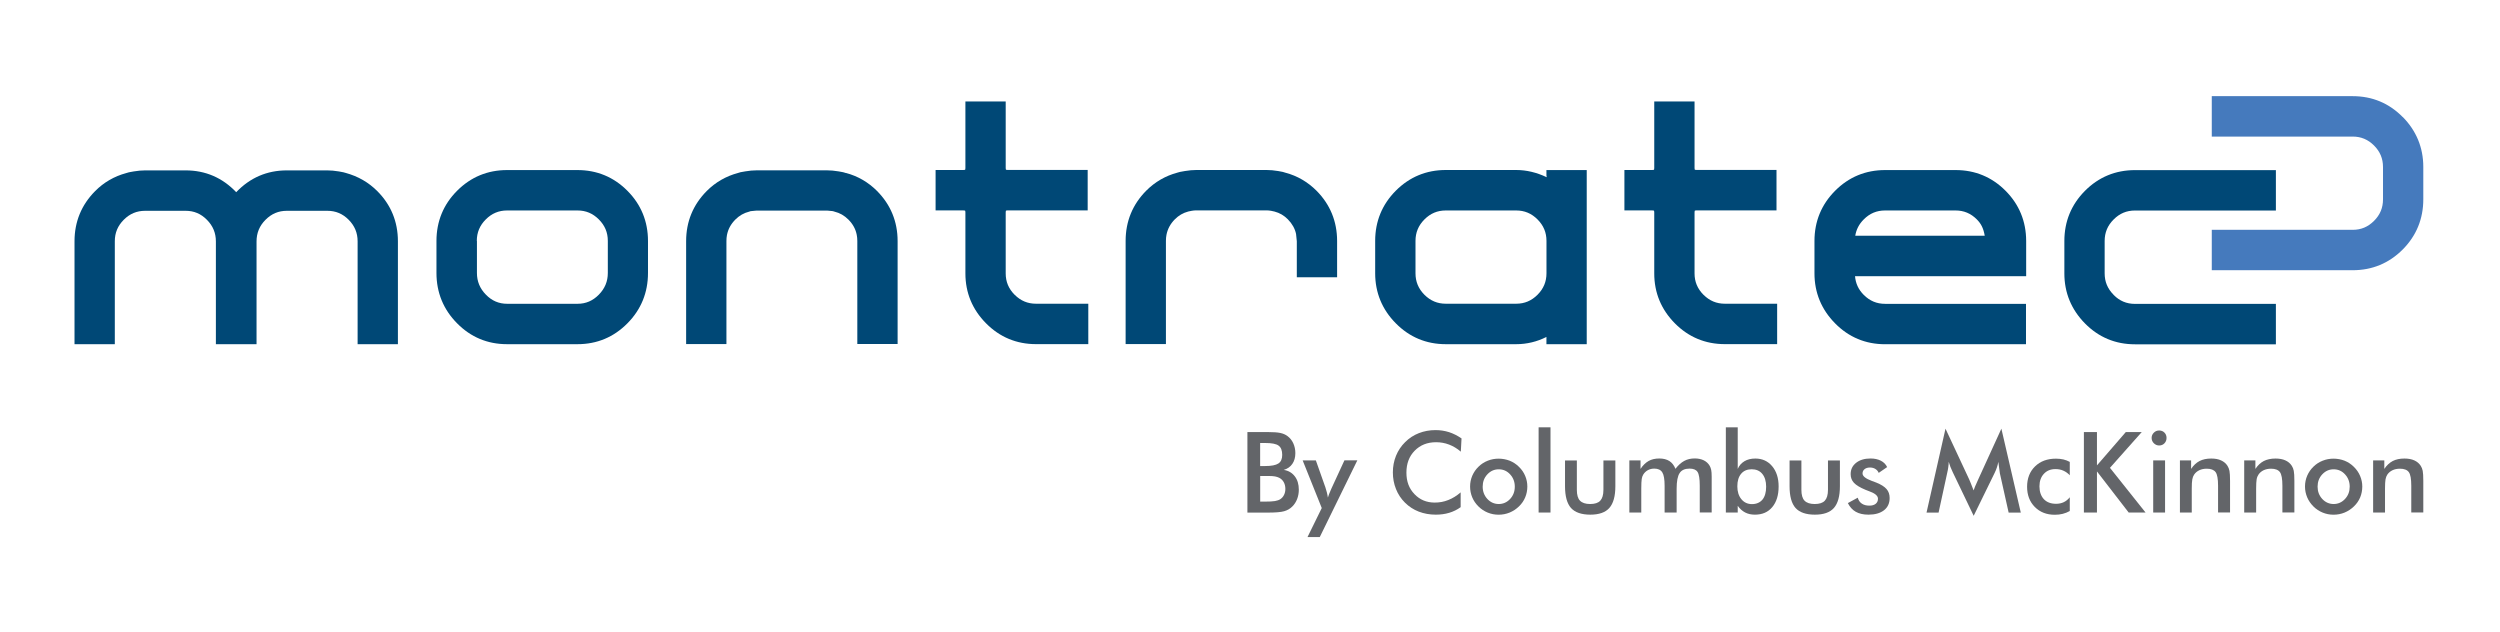
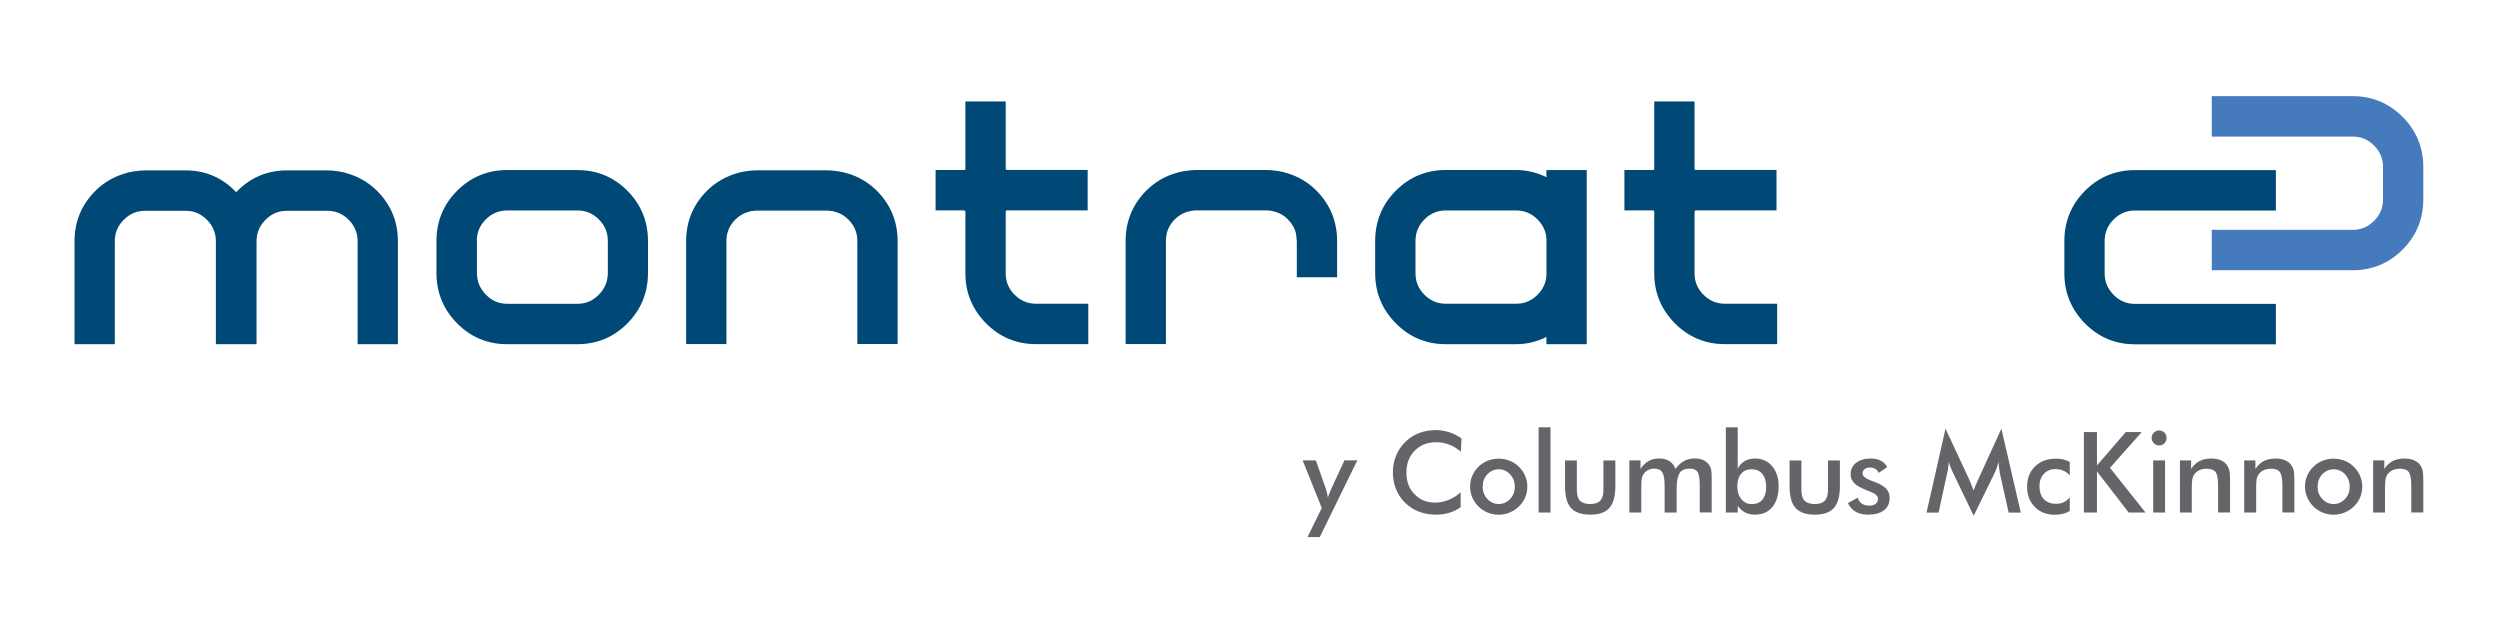
<svg xmlns="http://www.w3.org/2000/svg" width="538" zoomAndPan="magnify" viewBox="0 0 403.5 102" height="136" preserveAspectRatio="xMidYMid meet" version="1.0">
  <defs>
    <clipPath id="2e60f39acd">
      <path d="M 356 15.52 L 392 15.52 L 392 44 L 356 44 Z M 356 15.52 " clip-rule="nonzero" />
    </clipPath>
    <clipPath id="17efc0cc1f">
      <path d="M 210 74 L 220 74 L 220 86.684 L 210 86.684 Z M 210 74 " clip-rule="nonzero" />
    </clipPath>
  </defs>
-   <path fill="#004876" d="M 327.023 42.879 L 327.023 38.883 C 327.016 35.723 325.895 32.996 323.688 30.781 C 321.492 28.578 318.793 27.457 315.668 27.449 C 315.668 27.449 315.617 27.449 315.617 27.449 L 304.254 27.449 C 301.109 27.449 298.398 28.57 296.184 30.793 C 293.977 33.012 292.855 35.734 292.855 38.895 L 292.855 44.113 C 292.855 47.238 293.977 49.953 296.184 52.188 C 298.387 54.426 301.102 55.559 304.254 55.559 L 326.996 55.559 L 326.996 49.039 L 304.254 49.039 C 302.906 49.039 301.777 48.566 300.805 47.59 C 299.945 46.73 299.5 45.738 299.402 44.578 L 327.023 44.578 Z M 299.438 38.051 C 299.598 37.051 300.043 36.18 300.805 35.418 C 301.777 34.441 302.898 33.969 304.254 33.969 L 315.617 33.969 C 316.965 33.969 318.094 34.441 319.066 35.418 C 319.703 36.059 320.125 36.785 320.336 38.051 Z M 299.438 38.051 " fill-opacity="1" fill-rule="nonzero" />
  <path fill="#004876" d="M 55.766 27.902 C 55.66 27.867 55.547 27.832 55.434 27.809 C 55.188 27.746 54.926 27.703 54.688 27.668 C 53.996 27.555 53.402 27.5 52.824 27.5 L 46.293 27.5 C 43.098 27.5 40.348 28.684 38.125 31.02 C 35.902 28.684 33.16 27.5 29.957 27.5 L 23.426 27.5 C 22.848 27.5 22.262 27.555 21.578 27.668 C 21.324 27.703 21.07 27.746 20.809 27.809 C 20.703 27.832 20.59 27.867 20.484 27.902 L 20.363 27.938 C 18.445 28.457 16.754 29.43 15.355 30.844 C 13.148 33.066 12.027 35.785 12.027 38.945 L 12.027 55.551 L 18.531 55.551 L 18.531 38.938 C 18.531 37.574 19.004 36.445 19.977 35.469 C 20.949 34.496 22.07 34.023 23.426 34.023 L 29.957 34.023 C 31.305 34.023 32.434 34.496 33.398 35.477 C 34.371 36.461 34.844 37.602 34.844 38.973 L 34.844 55.551 L 41.406 55.551 L 41.406 38.973 C 41.406 37.602 41.879 36.453 42.852 35.477 C 43.824 34.496 44.953 34.023 46.301 34.023 L 52.832 34.023 C 54.18 34.023 55.309 34.496 56.273 35.469 C 57.242 36.445 57.719 37.586 57.719 38.938 L 57.719 55.551 L 64.223 55.551 L 64.223 38.945 C 64.223 35.785 63.102 33.055 60.895 30.844 C 59.492 29.441 57.805 28.457 55.773 27.902 Z M 55.766 27.902 " fill-opacity="1" fill-rule="nonzero" />
  <path fill="#004876" d="M 93.199 27.449 L 81.844 27.449 C 78.699 27.449 75.988 28.57 73.773 30.793 C 71.566 33.004 70.445 35.734 70.445 38.895 L 70.445 44.055 C 70.445 47.215 71.566 49.953 73.773 52.18 C 75.977 54.418 78.691 55.551 81.844 55.551 L 93.199 55.551 C 96.348 55.551 99.062 54.418 101.27 52.18 C 103.477 49.953 104.586 47.215 104.586 44.055 L 104.586 38.895 C 104.586 35.734 103.465 33.004 101.262 30.793 C 99.055 28.57 96.34 27.449 93.199 27.449 Z M 76.957 38.883 C 76.957 37.523 77.43 36.391 78.402 35.418 C 79.375 34.441 80.504 33.969 81.852 33.969 L 93.207 33.969 C 94.555 33.969 95.684 34.441 96.656 35.418 C 97.629 36.391 98.102 37.523 98.102 38.883 L 98.102 44.055 C 98.102 45.414 97.629 46.562 96.656 47.555 C 95.684 48.547 94.562 49.031 93.215 49.031 L 81.859 49.031 C 80.512 49.031 79.383 48.547 78.422 47.555 C 77.449 46.562 76.977 45.414 76.977 44.055 L 76.977 38.883 Z M 76.957 38.883 " fill-opacity="1" fill-rule="nonzero" />
  <path fill="#004876" d="M 136.523 27.93 L 136.391 27.887 C 136.293 27.852 136.191 27.824 136.086 27.797 C 135.832 27.738 135.578 27.695 135.34 27.66 C 134.648 27.543 134.055 27.492 133.484 27.492 L 122.121 27.492 C 121.551 27.492 120.957 27.543 120.285 27.66 C 120.02 27.695 119.766 27.738 119.512 27.797 C 119.406 27.824 119.312 27.852 119.215 27.887 L 119.094 27.922 C 117.168 28.441 115.477 29.414 114.066 30.828 C 111.863 33.047 110.742 35.77 110.742 38.926 L 110.742 55.535 L 117.246 55.535 L 117.246 38.902 C 117.246 38.566 117.273 38.242 117.332 37.926 C 117.516 36.988 117.953 36.18 118.68 35.441 C 119.328 34.793 120.055 34.371 120.941 34.152 L 121.148 34.082 C 121.238 34.066 121.332 34.066 121.422 34.055 L 121.859 34.012 C 121.945 34.004 122.035 33.988 122.129 33.988 L 133.484 33.988 C 133.582 33.988 133.668 34.004 133.758 34.012 L 134.195 34.055 C 134.289 34.055 134.379 34.066 134.508 34.102 L 134.691 34.16 C 135.559 34.371 136.285 34.793 136.934 35.441 C 137.66 36.172 138.105 36.988 138.281 37.918 C 138.344 38.227 138.371 38.559 138.371 38.895 L 138.371 55.523 L 144.875 55.523 L 144.875 38.918 C 144.875 35.758 143.754 33.039 141.547 30.816 C 140.137 29.406 138.449 28.422 136.531 27.914 Z M 136.523 27.93 " fill-opacity="1" fill-rule="nonzero" />
  <path fill="#004876" d="M 163.766 47.582 C 162.793 46.605 162.32 45.477 162.32 44.125 L 162.32 34.293 C 162.32 34.074 162.363 34.004 162.363 34.004 C 162.363 34.004 162.434 33.953 162.652 33.953 L 175.551 33.953 L 175.551 27.43 L 162.652 27.43 C 162.434 27.43 162.363 27.387 162.363 27.387 C 162.355 27.367 162.32 27.289 162.32 27.105 L 162.32 16.379 L 155.816 16.379 L 155.816 27.113 C 155.816 27.297 155.781 27.387 155.773 27.395 C 155.754 27.402 155.676 27.438 155.484 27.438 L 151.004 27.438 L 151.004 33.961 L 155.484 33.961 C 155.703 33.961 155.773 34.004 155.773 34.004 C 155.773 34.004 155.816 34.074 155.816 34.293 L 155.816 44.125 C 155.816 47.25 156.938 49.953 159.145 52.18 C 161.348 54.41 164.062 55.543 167.215 55.543 L 175.652 55.543 L 175.652 49.02 L 167.215 49.02 C 165.867 49.02 164.738 48.547 163.773 47.582 Z M 163.766 47.582 " fill-opacity="1" fill-rule="nonzero" />
  <path fill="#004876" d="M 207.5 27.887 L 207.363 27.844 C 207.258 27.809 207.16 27.781 207.039 27.746 C 206.785 27.684 206.531 27.641 206.293 27.605 C 205.602 27.492 205.016 27.438 204.43 27.438 L 193.074 27.438 C 192.504 27.438 191.91 27.492 191.238 27.605 C 190.973 27.641 190.719 27.684 190.457 27.746 C 190.352 27.773 190.246 27.809 190.141 27.832 L 190.02 27.867 C 188.094 28.387 186.414 29.359 185.004 30.773 C 182.797 32.996 181.676 35.723 181.676 38.883 L 181.676 55.535 L 188.18 55.535 L 188.18 38.867 C 188.18 38.531 188.207 38.207 188.27 37.891 C 188.453 36.953 188.891 36.137 189.617 35.398 C 190.238 34.777 190.938 34.363 191.789 34.137 L 192.34 34.023 C 192.574 33.988 192.812 33.953 193.066 33.953 L 204.422 33.953 C 204.676 33.953 204.91 33.988 205.148 34.023 L 205.707 34.145 C 206.539 34.363 207.246 34.777 207.859 35.398 C 208.57 36.121 209.008 36.918 209.184 37.762 L 209.305 38.938 L 209.305 44.746 L 215.809 44.746 L 215.809 38.895 C 215.809 35.734 214.688 33.004 212.484 30.781 C 211.074 29.371 209.395 28.387 207.484 27.879 Z M 207.5 27.887 " fill-opacity="1" fill-rule="nonzero" />
  <path fill="#004876" d="M 249.594 28.289 L 249.637 28.605 C 248.016 27.832 246.363 27.438 244.707 27.438 L 233.352 27.438 C 230.211 27.438 227.496 28.562 225.281 30.781 C 223.074 33.004 221.953 35.723 221.953 38.883 L 221.953 44.105 C 221.953 47.23 223.074 49.953 225.281 52.18 C 227.488 54.418 230.203 55.551 233.352 55.551 L 244.707 55.551 C 246.422 55.551 248.094 55.148 249.594 54.383 L 249.594 55.551 L 256.098 55.551 L 256.098 27.449 L 249.594 27.449 Z M 228.461 38.883 C 228.461 37.523 228.934 36.391 229.902 35.418 C 230.875 34.441 231.996 33.969 233.352 33.969 L 244.707 33.969 C 246.055 33.969 247.184 34.441 248.156 35.418 C 249.129 36.391 249.602 37.523 249.602 38.883 L 249.602 44.105 C 249.602 45.465 249.129 46.598 248.156 47.574 C 247.184 48.547 246.062 49.02 244.707 49.02 L 233.352 49.02 C 232.004 49.02 230.875 48.547 229.902 47.574 C 228.934 46.598 228.461 45.465 228.461 44.105 Z M 228.461 38.883 " fill-opacity="1" fill-rule="nonzero" />
  <path fill="#004876" d="M 274.945 47.582 C 273.973 46.605 273.5 45.477 273.5 44.125 L 273.5 34.293 C 273.5 34.074 273.543 34.004 273.543 34.004 C 273.543 34.004 273.613 33.953 273.832 33.953 L 286.727 33.953 L 286.727 27.43 L 273.832 27.43 C 273.613 27.43 273.543 27.387 273.543 27.387 C 273.535 27.367 273.5 27.289 273.5 27.105 L 273.5 16.379 L 266.996 16.379 L 266.996 27.113 C 266.996 27.297 266.961 27.387 266.953 27.395 C 266.934 27.402 266.855 27.438 266.664 27.438 L 262.18 27.438 L 262.18 33.961 L 266.664 33.961 C 266.883 33.961 266.953 34.004 266.953 34.004 C 266.953 34.004 266.996 34.074 266.996 34.293 L 266.996 44.125 C 266.996 47.25 268.117 49.953 270.32 52.18 C 272.527 54.41 275.242 55.543 278.395 55.543 L 286.832 55.543 L 286.832 49.02 L 278.395 49.02 C 277.047 49.02 275.918 48.547 274.953 47.582 Z M 274.945 47.582 " fill-opacity="1" fill-rule="nonzero" />
  <path fill="#004876" d="M 341.137 47.582 C 340.164 46.605 339.691 45.477 339.691 44.113 L 339.691 38.895 C 339.691 37.531 340.164 36.398 341.137 35.426 C 342.105 34.453 343.227 33.977 344.586 33.977 L 367.328 33.977 L 367.328 27.457 L 344.586 27.457 C 341.441 27.457 338.727 28.578 336.512 30.801 C 334.309 33.02 333.188 35.742 333.188 38.902 L 333.188 44.125 C 333.188 47.25 334.309 49.961 336.512 52.199 C 338.719 54.438 341.434 55.57 344.586 55.57 L 367.328 55.57 L 367.328 49.047 L 344.586 49.047 C 343.234 49.047 342.105 48.574 341.137 47.598 Z M 341.137 47.582 " fill-opacity="1" fill-rule="nonzero" />
  <g clip-path="url(#2e60f39acd)">
    <path fill="#457abd" d="M 387.797 18.891 C 385.59 16.652 382.875 15.52 379.723 15.52 L 356.98 15.52 L 356.98 22.043 L 379.723 22.043 C 381.07 22.043 382.203 22.516 383.172 23.488 C 384.145 24.465 384.617 25.598 384.617 26.957 L 384.617 32.18 C 384.617 33.539 384.145 34.672 383.172 35.645 C 382.203 36.621 381.082 37.094 379.723 37.094 L 356.98 37.094 L 356.98 43.613 L 379.723 43.613 C 382.867 43.613 385.582 42.492 387.797 40.27 C 390 38.051 391.121 35.328 391.121 32.168 L 391.121 26.949 C 391.121 23.824 390 21.109 387.797 18.871 Z M 387.797 18.891 " fill-opacity="1" fill-rule="nonzero" />
  </g>
-   <path fill="#636569" d="M 201.332 82.723 L 201.332 69.734 L 204.594 69.734 C 205.523 69.734 206.215 69.785 206.66 69.883 C 207.109 69.98 207.484 70.148 207.801 70.383 C 208.203 70.684 208.516 71.066 208.734 71.543 C 208.953 72.023 209.07 72.551 209.07 73.129 C 209.07 73.824 208.91 74.402 208.586 74.867 C 208.273 75.332 207.809 75.66 207.195 75.844 C 207.949 75.957 208.543 76.309 208.98 76.879 C 209.418 77.449 209.629 78.168 209.629 79.039 C 209.629 79.562 209.543 80.062 209.359 80.539 C 209.176 81.012 208.922 81.414 208.578 81.75 C 208.227 82.109 207.781 82.363 207.258 82.512 C 206.73 82.664 205.848 82.734 204.613 82.734 L 201.332 82.734 Z M 203.395 75.219 L 204.203 75.219 C 205.207 75.219 205.918 75.078 206.328 74.809 C 206.75 74.535 206.949 74.07 206.949 73.422 C 206.949 72.711 206.758 72.211 206.371 71.93 C 205.988 71.637 205.262 71.5 204.191 71.5 L 203.387 71.5 L 203.387 75.227 Z M 203.395 80.961 L 204.121 80.961 C 204.859 80.961 205.41 80.934 205.777 80.871 C 206.145 80.809 206.434 80.703 206.645 80.566 C 206.906 80.391 207.109 80.16 207.246 79.871 C 207.387 79.582 207.457 79.266 207.457 78.914 C 207.457 78.504 207.371 78.141 207.203 77.836 C 207.039 77.527 206.793 77.289 206.469 77.117 C 206.266 77.02 206.039 76.941 205.785 76.895 C 205.531 76.852 205.191 76.824 204.762 76.824 L 203.395 76.824 L 203.395 80.969 Z M 203.395 80.961 " fill-opacity="1" fill-rule="nonzero" />
  <g clip-path="url(#17efc0cc1f)">
    <path fill="#636569" d="M 213 86.684 L 211.031 86.684 L 213.332 81.996 L 210.25 74.309 L 212.379 74.309 L 213.918 78.66 C 214.008 78.922 214.086 79.195 214.156 79.469 C 214.227 79.738 214.277 80.02 214.32 80.309 C 214.398 80.012 214.586 79.547 214.871 78.898 L 214.918 78.793 L 216.992 74.297 L 219.074 74.297 L 213.016 86.672 Z M 213 86.684 " fill-opacity="1" fill-rule="nonzero" />
  </g>
  <path fill="#636569" d="M 235.77 72.895 C 235.176 72.383 234.543 72.008 233.879 71.754 C 233.215 71.5 232.512 71.375 231.785 71.375 C 230.367 71.375 229.223 71.832 228.328 72.746 C 227.434 73.656 226.996 74.832 226.996 76.281 C 226.996 77.73 227.426 78.844 228.293 79.75 C 229.16 80.66 230.246 81.117 231.566 81.117 C 232.336 81.117 233.062 80.984 233.754 80.703 C 234.449 80.434 235.113 80.02 235.75 79.469 L 235.75 81.855 C 235.184 82.266 234.57 82.566 233.906 82.766 C 233.238 82.969 232.512 83.066 231.734 83.066 C 230.746 83.066 229.824 82.898 228.984 82.574 C 228.145 82.25 227.41 81.766 226.77 81.137 C 226.141 80.512 225.648 79.785 225.316 78.941 C 224.977 78.098 224.809 77.203 224.809 76.246 C 224.809 75.289 224.977 74.402 225.316 73.562 C 225.656 72.727 226.148 71.988 226.789 71.359 C 227.426 70.719 228.172 70.234 229.004 69.91 C 229.832 69.586 230.734 69.418 231.699 69.418 C 232.461 69.418 233.188 69.531 233.879 69.75 C 234.57 69.973 235.234 70.312 235.891 70.762 L 235.777 72.895 Z M 235.77 72.895 " fill-opacity="1" fill-rule="nonzero" />
  <path fill="#636569" d="M 237.273 78.527 C 237.273 77.914 237.391 77.336 237.625 76.781 C 237.863 76.238 238.195 75.746 238.633 75.324 C 239.062 74.902 239.559 74.578 240.121 74.359 C 240.68 74.133 241.266 74.027 241.879 74.027 C 242.492 74.027 243.105 74.141 243.664 74.359 C 244.227 74.586 244.727 74.914 245.164 75.352 C 245.609 75.781 245.941 76.273 246.168 76.816 C 246.398 77.359 246.512 77.93 246.512 78.527 C 246.512 79.125 246.398 79.73 246.168 80.273 C 245.941 80.82 245.609 81.301 245.172 81.723 C 244.707 82.172 244.199 82.504 243.641 82.734 C 243.078 82.961 242.492 83.074 241.871 83.074 C 241.25 83.074 240.68 82.961 240.121 82.734 C 239.559 82.504 239.062 82.18 238.625 81.742 C 238.176 81.301 237.844 80.809 237.617 80.266 C 237.391 79.723 237.273 79.145 237.273 78.527 Z M 244.488 78.547 C 244.488 77.766 244.234 77.105 243.734 76.562 C 243.238 76.02 242.625 75.746 241.898 75.746 C 241.172 75.746 240.566 76.02 240.059 76.562 C 239.551 77.105 239.305 77.766 239.305 78.547 C 239.305 79.328 239.559 79.984 240.059 80.531 C 240.566 81.074 241.18 81.348 241.898 81.348 C 242.613 81.348 243.227 81.074 243.734 80.531 C 244.242 79.984 244.488 79.328 244.488 78.547 Z M 244.488 78.547 " fill-opacity="1" fill-rule="nonzero" />
  <path fill="#636569" d="M 248.332 68.969 L 250.25 68.969 L 250.25 82.723 L 248.332 82.723 Z M 248.332 68.969 " fill-opacity="1" fill-rule="nonzero" />
  <path fill="#636569" d="M 254.504 74.316 L 254.504 79.055 C 254.504 79.871 254.668 80.461 255.012 80.809 C 255.352 81.16 255.895 81.348 256.648 81.348 C 257.402 81.348 257.953 81.172 258.285 80.809 C 258.617 80.449 258.793 79.871 258.793 79.055 L 258.793 74.316 L 260.719 74.316 L 260.719 78.477 C 260.719 80.082 260.395 81.25 259.754 81.977 C 259.117 82.707 258.082 83.066 256.676 83.066 C 255.266 83.066 254.207 82.707 253.559 81.988 C 252.918 81.266 252.594 80.09 252.594 78.477 L 252.594 74.316 L 254.512 74.316 Z M 254.504 74.316 " fill-opacity="1" fill-rule="nonzero" />
  <path fill="#636569" d="M 264.902 82.723 L 262.977 82.723 L 262.977 74.309 L 264.781 74.309 L 264.781 75.684 C 265.164 75.098 265.605 74.676 266.086 74.402 C 266.566 74.133 267.145 74 267.809 74 C 268.477 74 269.008 74.141 269.438 74.41 C 269.867 74.684 270.191 75.105 270.418 75.668 C 270.863 75.09 271.328 74.668 271.828 74.395 C 272.328 74.121 272.895 73.992 273.535 73.992 C 274.086 73.992 274.578 74.098 274.988 74.297 C 275.398 74.5 275.723 74.797 275.949 75.191 C 276.055 75.379 276.137 75.598 276.188 75.852 C 276.238 76.105 276.266 76.465 276.266 76.941 L 276.266 82.715 L 274.34 82.715 L 274.34 78.398 C 274.34 77.266 274.219 76.52 273.98 76.168 C 273.746 75.809 273.316 75.633 272.703 75.633 C 271.949 75.633 271.406 75.867 271.094 76.352 C 270.77 76.836 270.609 77.676 270.609 78.887 L 270.609 82.723 L 268.668 82.723 L 268.668 78.406 C 268.668 77.359 268.547 76.641 268.293 76.238 C 268.039 75.832 267.609 75.633 266.996 75.633 C 266.621 75.633 266.27 75.719 265.961 75.887 C 265.656 76.055 265.402 76.301 265.219 76.598 C 265.098 76.789 265.016 77.035 264.973 77.316 C 264.93 77.598 264.902 78.125 264.902 78.887 Z M 264.902 82.723 " fill-opacity="1" fill-rule="nonzero" />
  <path fill="#636569" d="M 280.469 68.969 L 280.469 75.684 C 280.695 75.148 281.055 74.746 281.547 74.445 C 282.035 74.148 282.629 74.008 283.312 74.008 C 284.426 74.008 285.336 74.422 286.027 75.246 C 286.719 76.07 287.07 77.16 287.07 78.504 C 287.07 79.914 286.727 81.031 286.043 81.848 C 285.363 82.664 284.434 83.066 283.242 83.066 C 282.656 83.066 282.133 82.953 281.668 82.715 C 281.211 82.477 280.809 82.117 280.469 81.637 L 280.469 82.723 L 278.551 82.723 L 278.551 68.969 Z M 280.406 78.492 C 280.406 79.352 280.625 80.047 281.062 80.574 C 281.5 81.102 282.07 81.363 282.77 81.363 C 283.473 81.363 284.059 81.117 284.461 80.637 C 284.855 80.152 285.055 79.457 285.055 78.562 C 285.055 77.668 284.844 76.984 284.434 76.484 C 284.023 75.984 283.445 75.738 282.719 75.738 C 281.992 75.738 281.422 75.984 281.02 76.465 C 280.609 76.949 280.406 77.625 280.406 78.504 Z M 280.406 78.492 " fill-opacity="1" fill-rule="nonzero" />
  <path fill="#636569" d="M 290.746 74.316 L 290.746 79.055 C 290.746 79.871 290.914 80.461 291.254 80.809 C 291.594 81.16 292.137 81.348 292.891 81.348 C 293.645 81.348 294.195 81.172 294.527 80.809 C 294.859 80.449 295.035 79.871 295.035 79.055 L 295.035 74.316 L 296.961 74.316 L 296.961 78.477 C 296.961 80.082 296.637 81.25 296 81.977 C 295.359 82.707 294.328 83.066 292.918 83.066 C 291.508 83.066 290.449 82.707 289.801 81.988 C 289.16 81.266 288.836 80.09 288.836 78.477 L 288.836 74.316 L 290.754 74.316 Z M 290.746 74.316 " fill-opacity="1" fill-rule="nonzero" />
  <path fill="#636569" d="M 298.25 81.195 L 299.84 80.328 C 299.957 80.75 300.176 81.066 300.5 81.285 C 300.82 81.504 301.227 81.609 301.723 81.609 C 302.152 81.609 302.492 81.512 302.738 81.312 C 302.984 81.109 303.105 80.844 303.105 80.496 C 303.105 80.039 302.668 79.652 301.793 79.328 C 301.496 79.223 301.27 79.133 301.109 79.062 C 300.219 78.695 299.586 78.309 299.23 77.93 C 298.871 77.547 298.695 77.082 298.695 76.527 C 298.695 75.773 298.984 75.168 299.57 74.703 C 300.156 74.238 300.938 74 301.898 74 C 302.547 74 303.105 74.121 303.57 74.359 C 304.035 74.598 304.367 74.938 304.586 75.387 L 303.223 76.324 C 303.117 76.062 302.941 75.852 302.695 75.695 C 302.441 75.535 302.152 75.457 301.82 75.457 C 301.453 75.457 301.164 75.543 300.945 75.719 C 300.727 75.895 300.613 76.125 300.613 76.414 C 300.613 76.852 301.109 77.246 302.102 77.617 C 302.414 77.73 302.652 77.816 302.828 77.887 C 303.598 78.195 304.156 78.547 304.488 78.934 C 304.824 79.316 304.988 79.801 304.988 80.379 C 304.988 81.223 304.684 81.883 304.078 82.355 C 303.465 82.828 302.633 83.066 301.566 83.066 C 300.742 83.066 300.059 82.906 299.52 82.602 C 298.977 82.293 298.555 81.82 298.238 81.188 Z M 298.25 81.195 " fill-opacity="1" fill-rule="nonzero" />
  <path fill="#636569" d="M 322.77 76.309 C 322.742 76.211 322.707 75.93 322.656 75.473 C 322.609 75.098 322.566 74.781 322.531 74.535 C 322.48 74.832 322.402 75.121 322.305 75.422 C 322.207 75.719 322.086 76.02 321.938 76.324 L 318.551 83.25 L 315.16 76.184 C 315.02 75.895 314.898 75.613 314.793 75.344 C 314.688 75.07 314.602 74.797 314.523 74.535 C 314.523 74.809 314.496 75.098 314.453 75.395 C 314.418 75.695 314.355 76.008 314.277 76.336 L 312.887 82.734 L 310.941 82.734 L 314.004 69.191 L 317.832 77.387 C 317.895 77.52 317.98 77.73 318.102 78.035 C 318.227 78.336 318.367 78.711 318.539 79.152 C 318.664 78.781 318.855 78.309 319.129 77.73 C 319.195 77.57 319.25 77.457 319.285 77.379 L 323.023 69.191 L 326.156 82.734 L 324.195 82.734 L 322.762 76.316 Z M 322.77 76.309 " fill-opacity="1" fill-rule="nonzero" />
  <path fill="#636569" d="M 334.062 76.711 C 333.766 76.387 333.422 76.141 333.027 75.965 C 332.637 75.789 332.215 75.711 331.758 75.711 C 330.973 75.711 330.352 75.965 329.879 76.477 C 329.406 76.984 329.168 77.66 329.168 78.504 C 329.168 79.344 329.406 80.062 329.879 80.566 C 330.352 81.066 331.008 81.312 331.848 81.312 C 332.312 81.312 332.73 81.223 333.098 81.047 C 333.465 80.871 333.781 80.609 334.062 80.258 L 334.062 82.477 C 333.711 82.68 333.328 82.828 332.922 82.934 C 332.52 83.039 332.094 83.082 331.637 83.082 C 330.324 83.082 329.246 82.664 328.414 81.82 C 327.582 80.977 327.172 79.891 327.172 78.555 C 327.172 77.219 327.602 76.105 328.461 75.273 C 329.316 74.438 330.438 74.027 331.828 74.027 C 332.266 74.027 332.668 74.07 333.039 74.156 C 333.406 74.246 333.746 74.379 334.062 74.551 L 334.062 76.719 Z M 334.062 76.711 " fill-opacity="1" fill-rule="nonzero" />
  <path fill="#636569" d="M 336.34 82.723 L 336.34 69.734 L 338.449 69.734 L 338.449 75.113 L 343.105 69.734 L 345.68 69.734 L 340.547 75.508 L 346.293 82.723 L 343.57 82.723 L 338.449 76.09 L 338.449 82.723 Z M 336.34 82.723 " fill-opacity="1" fill-rule="nonzero" />
  <path fill="#636569" d="M 347.273 70.672 C 347.273 70.348 347.395 70.066 347.633 69.832 C 347.867 69.594 348.156 69.48 348.488 69.48 C 348.82 69.48 349.121 69.594 349.34 69.82 C 349.566 70.051 349.68 70.332 349.68 70.684 C 349.68 71.031 349.566 71.312 349.34 71.551 C 349.109 71.789 348.82 71.902 348.488 71.902 C 348.156 71.902 347.875 71.777 347.633 71.543 C 347.395 71.305 347.273 71.016 347.273 70.684 Z M 347.527 82.723 L 347.527 74.309 L 349.441 74.309 L 349.441 82.723 Z M 347.527 82.723 " fill-opacity="1" fill-rule="nonzero" />
  <path fill="#636569" d="M 351.84 82.723 L 351.84 74.309 L 353.645 74.309 L 353.645 75.684 C 354.031 75.105 354.477 74.684 355.004 74.41 C 355.527 74.141 356.148 74.008 356.895 74.008 C 357.516 74.008 358.047 74.105 358.484 74.309 C 358.926 74.508 359.273 74.797 359.52 75.191 C 359.668 75.422 359.773 75.695 359.836 76 C 359.895 76.309 359.93 76.844 359.93 77.617 L 359.93 82.715 L 357.996 82.715 L 357.996 78.398 C 357.996 77.289 357.863 76.555 357.594 76.195 C 357.32 75.832 356.848 75.648 356.168 75.648 C 355.719 75.648 355.316 75.73 354.969 75.895 C 354.617 76.062 354.336 76.301 354.137 76.598 C 353.996 76.801 353.891 77.055 353.836 77.379 C 353.777 77.695 353.75 78.195 353.75 78.887 L 353.75 82.723 L 351.832 82.723 Z M 351.84 82.723 " fill-opacity="1" fill-rule="nonzero" />
  <path fill="#636569" d="M 362.215 82.723 L 362.215 74.309 L 364.02 74.309 L 364.02 75.684 C 364.402 75.105 364.852 74.684 365.375 74.41 C 365.891 74.148 366.523 74.008 367.266 74.008 C 367.898 74.008 368.422 74.105 368.867 74.309 C 369.305 74.508 369.648 74.797 369.902 75.191 C 370.051 75.422 370.156 75.695 370.215 76 C 370.277 76.309 370.312 76.844 370.312 77.617 L 370.312 82.715 L 368.379 82.715 L 368.379 78.398 C 368.379 77.289 368.246 76.555 367.977 76.195 C 367.703 75.832 367.23 75.648 366.547 75.648 C 366.102 75.648 365.699 75.73 365.348 75.895 C 365 76.062 364.719 76.301 364.52 76.598 C 364.379 76.801 364.273 77.055 364.219 77.379 C 364.168 77.695 364.141 78.195 364.141 78.887 L 364.141 82.723 Z M 362.215 82.723 " fill-opacity="1" fill-rule="nonzero" />
  <path fill="#636569" d="M 372.027 78.527 C 372.027 77.914 372.145 77.336 372.379 76.781 C 372.617 76.238 372.949 75.746 373.387 75.324 C 373.816 74.902 374.312 74.578 374.875 74.359 C 375.434 74.133 376.02 74.027 376.633 74.027 C 377.246 74.027 377.859 74.141 378.418 74.359 C 378.98 74.586 379.48 74.914 379.918 75.352 C 380.355 75.781 380.695 76.273 380.922 76.816 C 381.152 77.359 381.273 77.93 381.273 78.527 C 381.273 79.125 381.16 79.73 380.934 80.273 C 380.703 80.82 380.371 81.301 379.934 81.723 C 379.469 82.172 378.961 82.504 378.402 82.734 C 377.84 82.961 377.254 83.074 376.633 83.074 C 376.012 83.074 375.441 82.961 374.883 82.734 C 374.324 82.504 373.824 82.18 373.387 81.742 C 372.949 81.301 372.605 80.809 372.379 80.266 C 372.152 79.723 372.027 79.145 372.027 78.527 Z M 379.242 78.547 C 379.242 77.766 378.988 77.105 378.488 76.562 C 377.992 76.02 377.379 75.746 376.652 75.746 C 375.926 75.746 375.32 76.02 374.812 76.562 C 374.305 77.105 374.059 77.766 374.059 78.547 C 374.059 79.328 374.312 79.984 374.812 80.531 C 375.32 81.074 375.934 81.348 376.652 81.348 C 377.367 81.348 377.98 81.074 378.488 80.531 C 378.996 79.984 379.242 79.328 379.242 78.547 Z M 379.242 78.547 " fill-opacity="1" fill-rule="nonzero" />
  <path fill="#636569" d="M 383.023 82.723 L 383.023 74.309 L 384.828 74.309 L 384.828 75.684 C 385.211 75.105 385.668 74.684 386.184 74.41 C 386.699 74.141 387.332 74.008 388.074 74.008 C 388.707 74.008 389.23 74.105 389.676 74.309 C 390.113 74.508 390.457 74.797 390.711 75.191 C 390.859 75.422 390.965 75.695 391.027 76 C 391.086 76.309 391.121 76.844 391.121 77.617 L 391.121 82.715 L 389.18 82.715 L 389.18 78.398 C 389.18 77.289 389.047 76.555 388.777 76.195 C 388.512 75.832 388.031 75.648 387.348 75.648 C 386.902 75.648 386.5 75.73 386.148 75.895 C 385.801 76.062 385.52 76.301 385.316 76.598 C 385.18 76.801 385.082 77.055 385.02 77.379 C 384.969 77.695 384.941 78.195 384.941 78.887 L 384.941 82.723 L 383.016 82.723 Z M 383.023 82.723 " fill-opacity="1" fill-rule="nonzero" />
</svg>